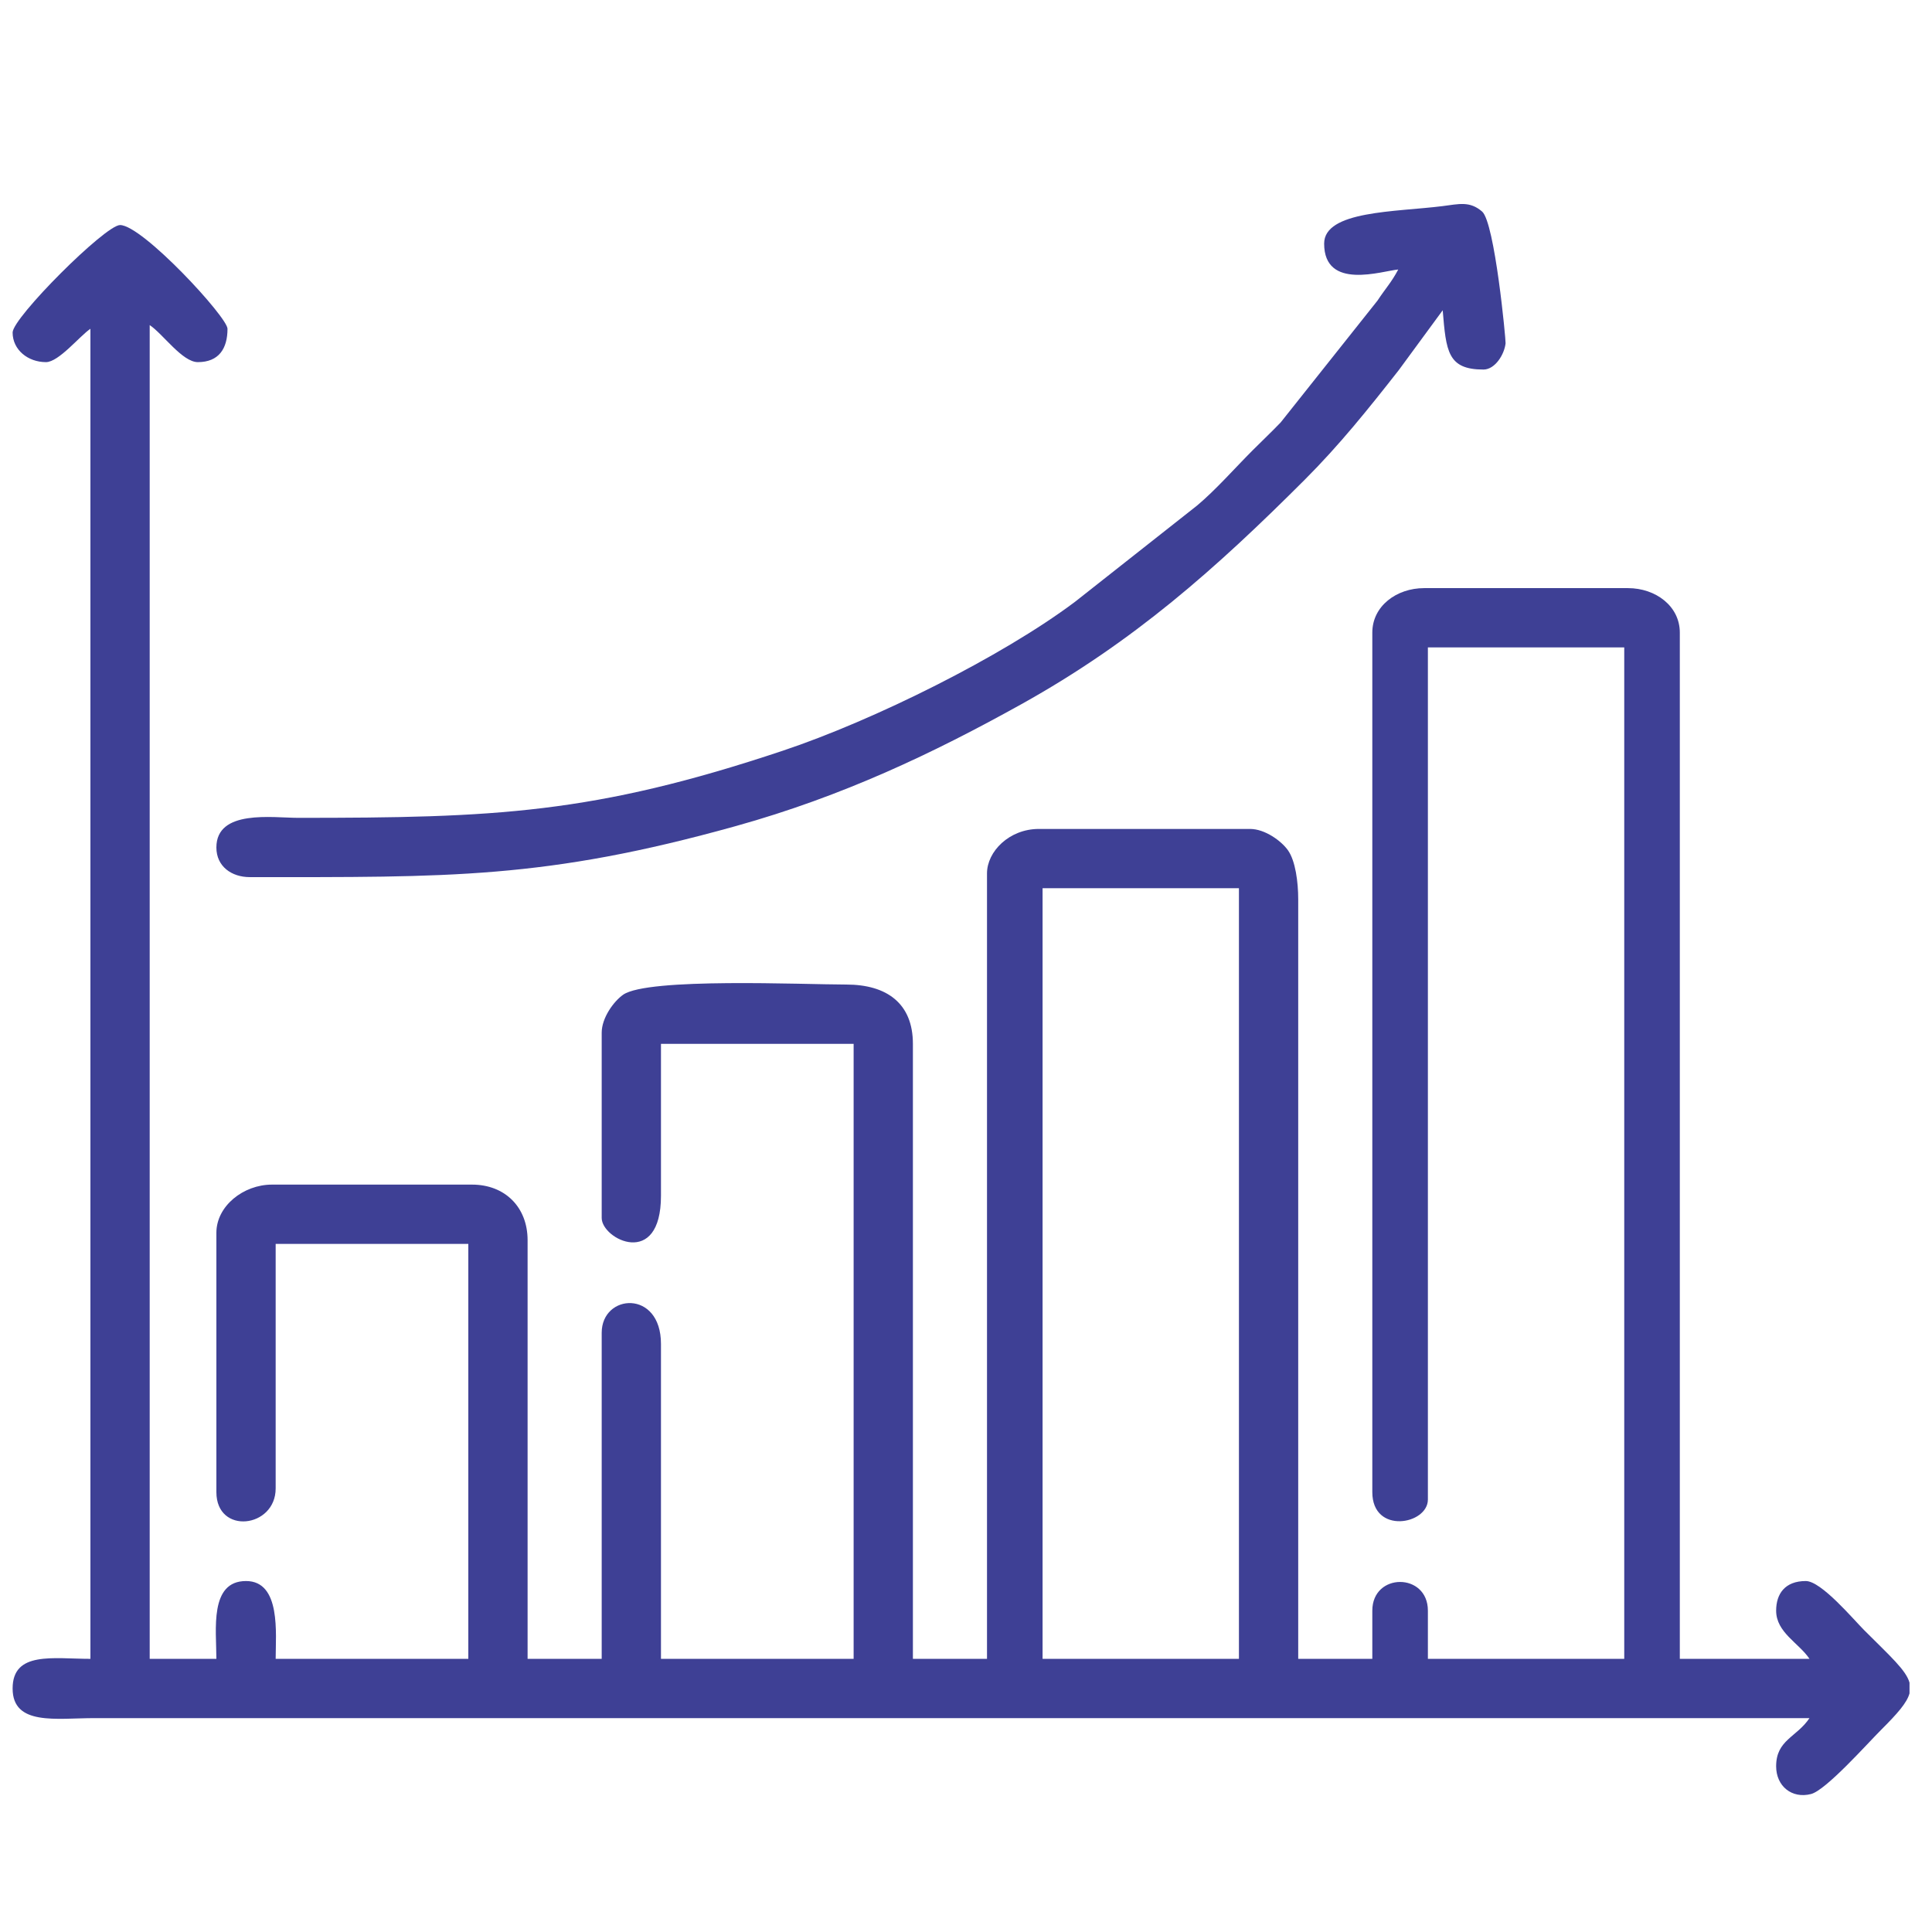
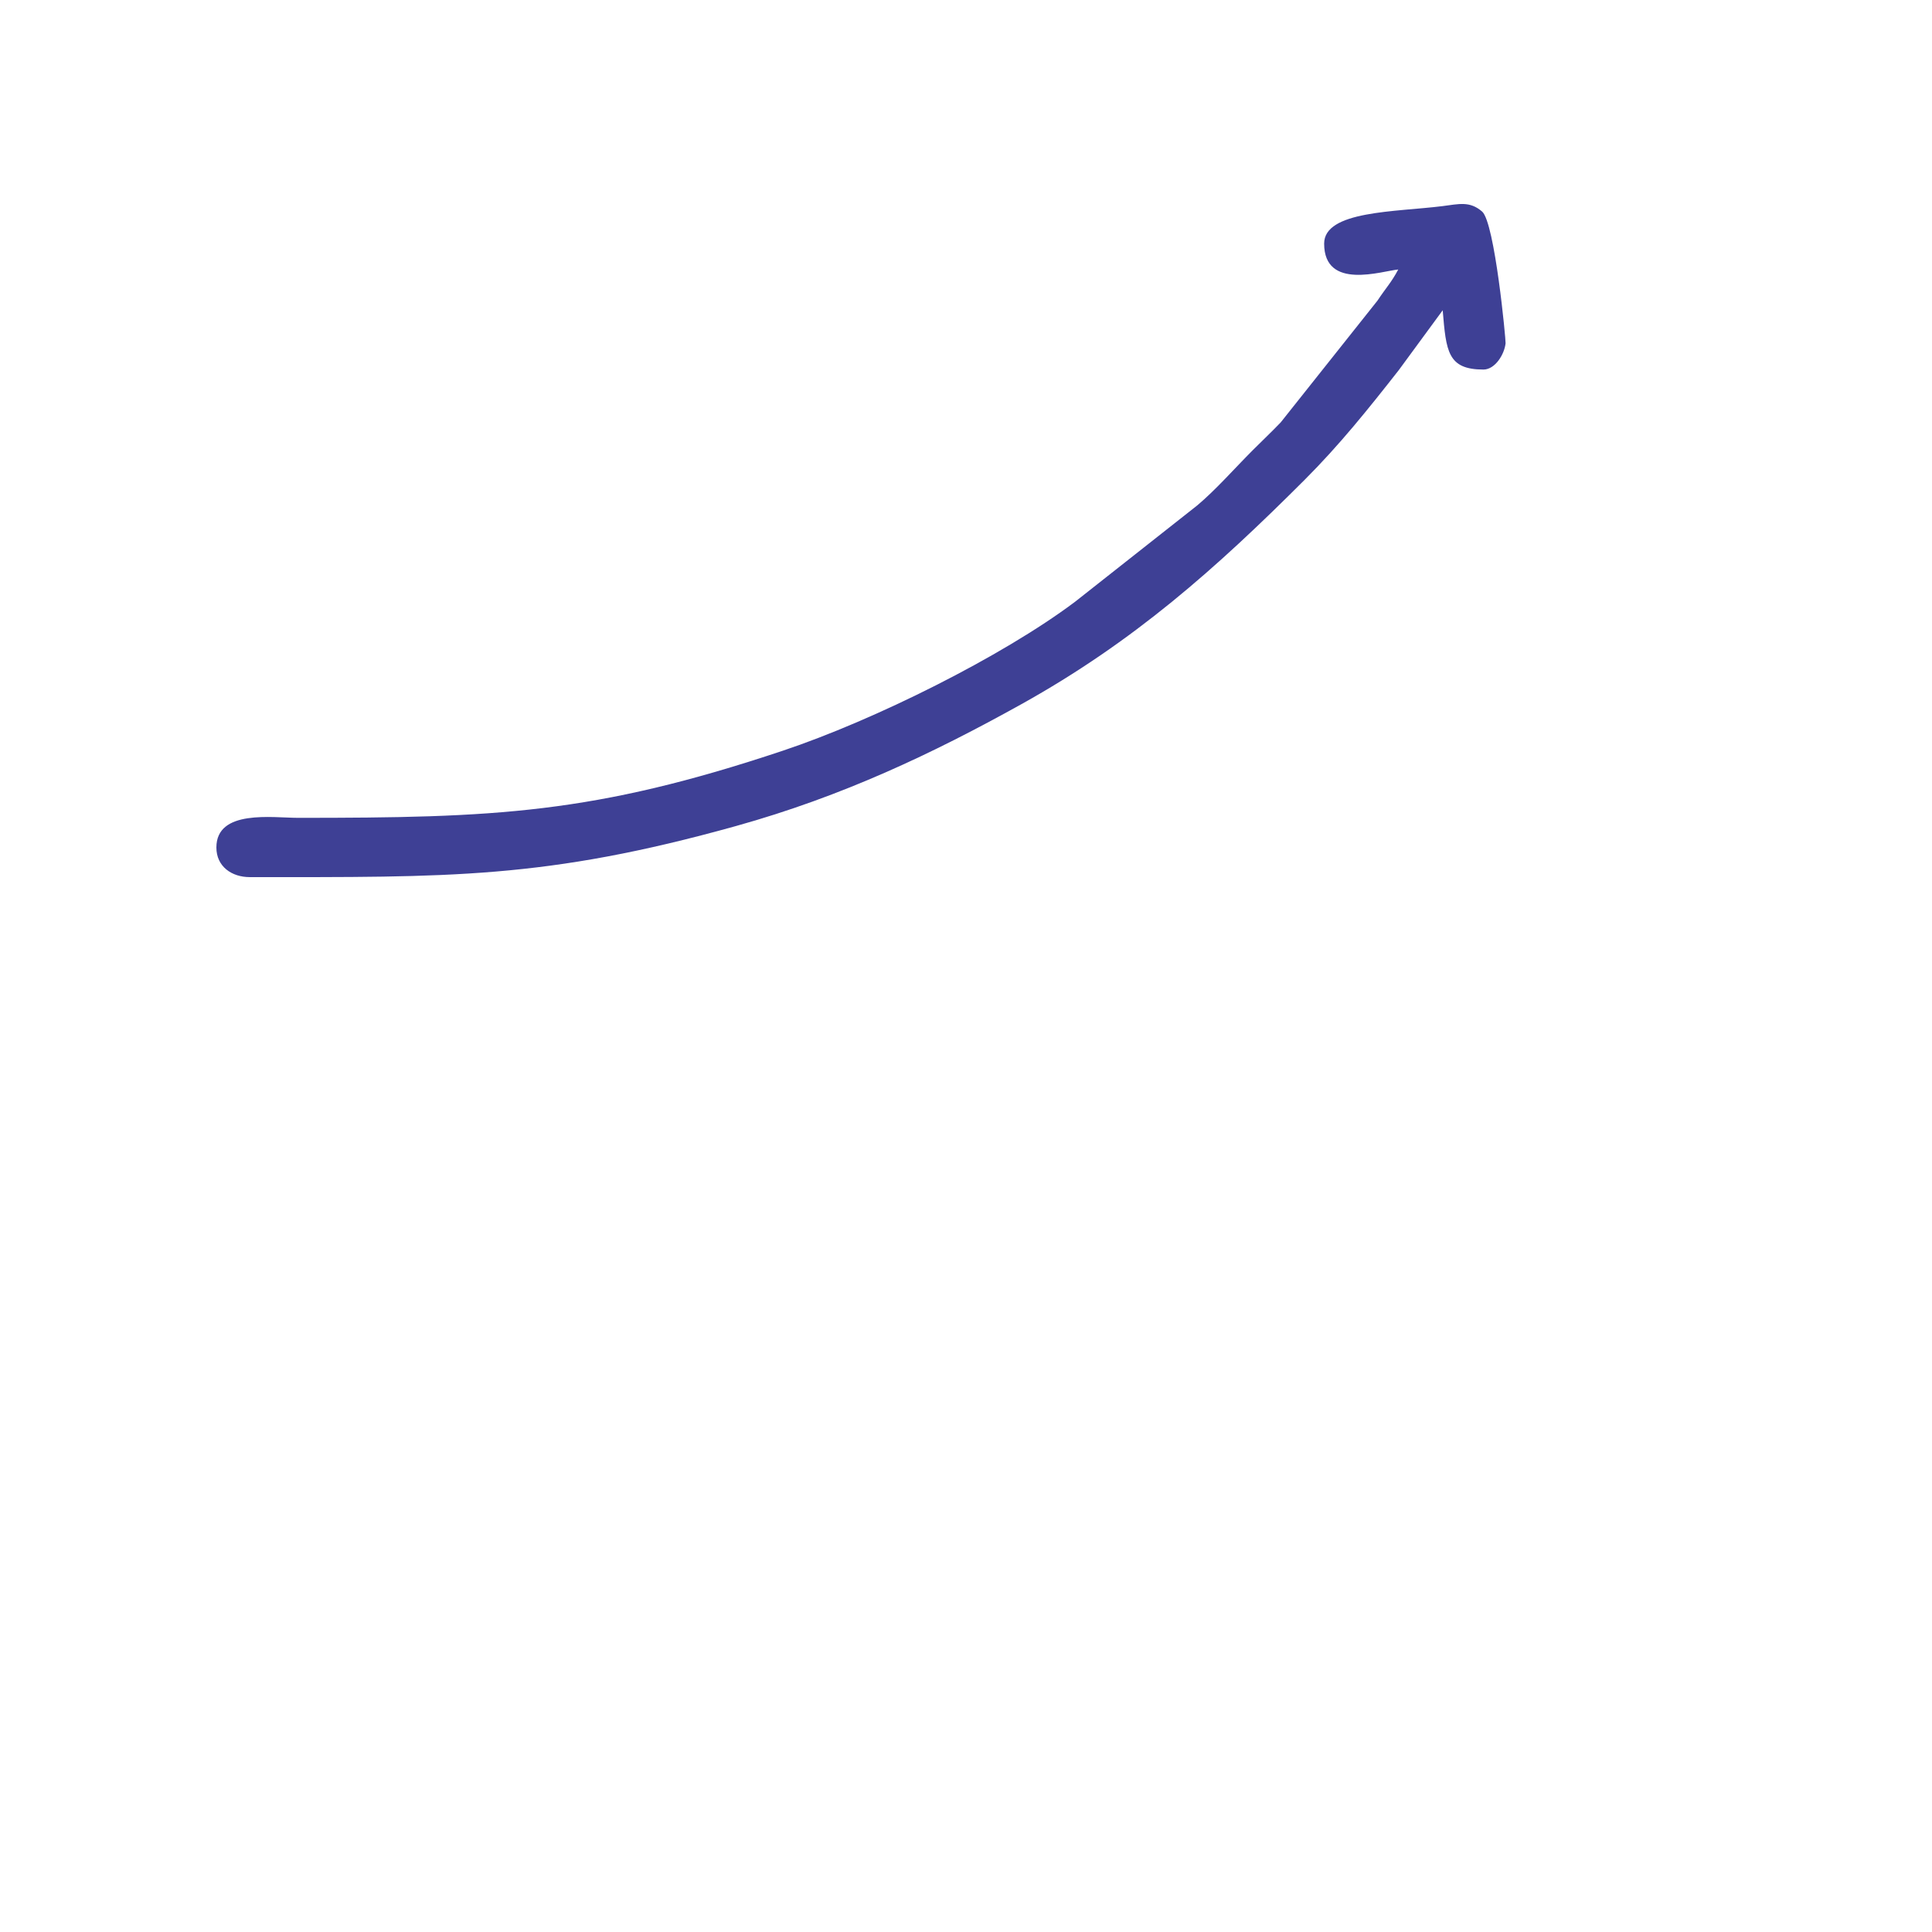
<svg xmlns="http://www.w3.org/2000/svg" xml:space="preserve" width="127mm" height="127mm" version="1.1" style="shape-rendering:geometricPrecision; text-rendering:geometricPrecision; image-rendering:optimizeQuality; fill-rule:evenodd; clip-rule:evenodd" viewBox="0 0 12700 12700">
  <defs>
    <style type="text/css">
   
    .fil0 {fill:#3E4095}
   
  </style>
  </defs>
  <g id="Camada_x0020_1">
    <g id="_2710964596608">
-       <path class="fil0" d="M6853.36 5838.77l1290.76 0 0 5065.64 -1290.76 0 0 -5065.64zm5698.84 5222.31l0 70.31c-17.13,62.29 -79.08,132.37 -188.74,241.84 -87.67,87.52 -360.5,394.57 -458.68,419.86 -125.48,32.33 -229.33,-51.39 -229.33,-182.41 0,-173.53 134.85,-190.65 219.19,-316.6l-11275.92 0c-247.15,0.03 -535.79,52.27 -535.79,-194.83 0,-246.91 267.29,-194.84 511.44,-194.84l0 -8743.09c-70.05,46.9 -208.1,219.18 -292.25,219.18 -118.08,0 -219.19,-80.62 -219.19,-194.83 0,-97.32 608.96,-706.27 706.27,-706.27 146.69,0 706.27,605.62 706.27,681.92 0,130.56 -57.32,219.18 -194.84,219.18 -102.23,0 -229.19,-185.01 -316.6,-243.54l0 8767.45 438.37 0c0,-190.09 -47.27,-511.43 194.84,-511.43 231.11,0 194.83,348.29 194.83,511.43l1266.41 0 0 -2727.64 -1266.41 0 0 1607.36c0,261.64 -389.67,306.5 -389.67,24.35l0 -1704.78c0,-175.32 177.06,-316.6 365.32,-316.6l1315.12 0c216.79,0 365.3,148.52 365.3,365.31l0 2752 487.08 0 0 -2143.15c0,-258.24 389.66,-286.51 389.66,73.07l0 2070.08 1266.42 0 0 -4042.76 -1266.42 0 0 998.51c0,481.87 -389.66,286.75 -389.66,146.13l0 -1217.71c0,-97.87 78.89,-205.79 140.38,-249.29 161.58,-114.31 1187.96,-67.31 1466.99,-67.31 267.92,0 438.37,124.94 438.37,389.67l0 4042.76 487.08 0 0 -5163.05c0,-143.26 145.51,-292.25 340.96,-292.25l1388.18 0c97.87,0 205.8,78.89 249.29,140.37 48.94,69.17 67.32,207.8 67.32,322.36l0 4992.57 487.08 0 0 -316.6c0,-251.7 365.31,-251.7 365.31,0l0 316.6 1290.76 0 0 -6648.65 -1290.76 0 0 5601.43c0,165.12 -365.31,231.35 -365.31,-48.71l0 -5650.14c0,-173.52 158.29,-292.25 340.96,-292.25l1339.46 0c182.67,0 340.96,118.73 340.96,292.25l0 6746.07 852.39 0c-69.77,-104.2 -219.19,-173.46 -219.19,-316.6 0,-110.81 58.1,-194.83 194.84,-194.83 101.77,0 311.07,250.18 383.57,322.69 173.89,173.88 275.54,263.57 298.34,345.41z" />
      <path class="fil0" d="M8704.27 1601.17c0,310.81 383.03,179.14 487.08,170.48 -44.96,84.95 -80.81,120.25 -136.48,204.48l-636.28 800.62c-64.98,67.51 -116.83,115.85 -183.14,182.16 -116.44,116.44 -244.17,262.04 -366.4,364.21l-803.35 633.54c-480.19,360.16 -1319.71,777.59 -1919.96,978.19 -1244.54,415.88 -1895.28,441.33 -3187.55,441.2 -165.27,-0.02 -535.79,-57.48 -535.79,194.83 0,125.67 101.4,194.83 219.19,194.83 1308.24,0 1940.2,14.38 3195.71,-335.62 702.96,-195.98 1297.49,-478.78 1877.46,-801.49 737.86,-410.56 1277.18,-890.45 1861.65,-1474.85 228.07,-228.06 418.01,-464.91 618.56,-720.91l288.62 -393.29c22.46,269.92 32.2,389.66 267.89,389.66 76.01,0 137.73,-99.37 145.45,-172.78 2.12,-20.17 -70.79,-793.6 -154.35,-865.86 -81.67,-70.64 -152.87,-49.16 -260.42,-35.66 -308.31,38.7 -777.89,29.56 -777.89,246.26z" />
    </g>
  </g>
</svg>